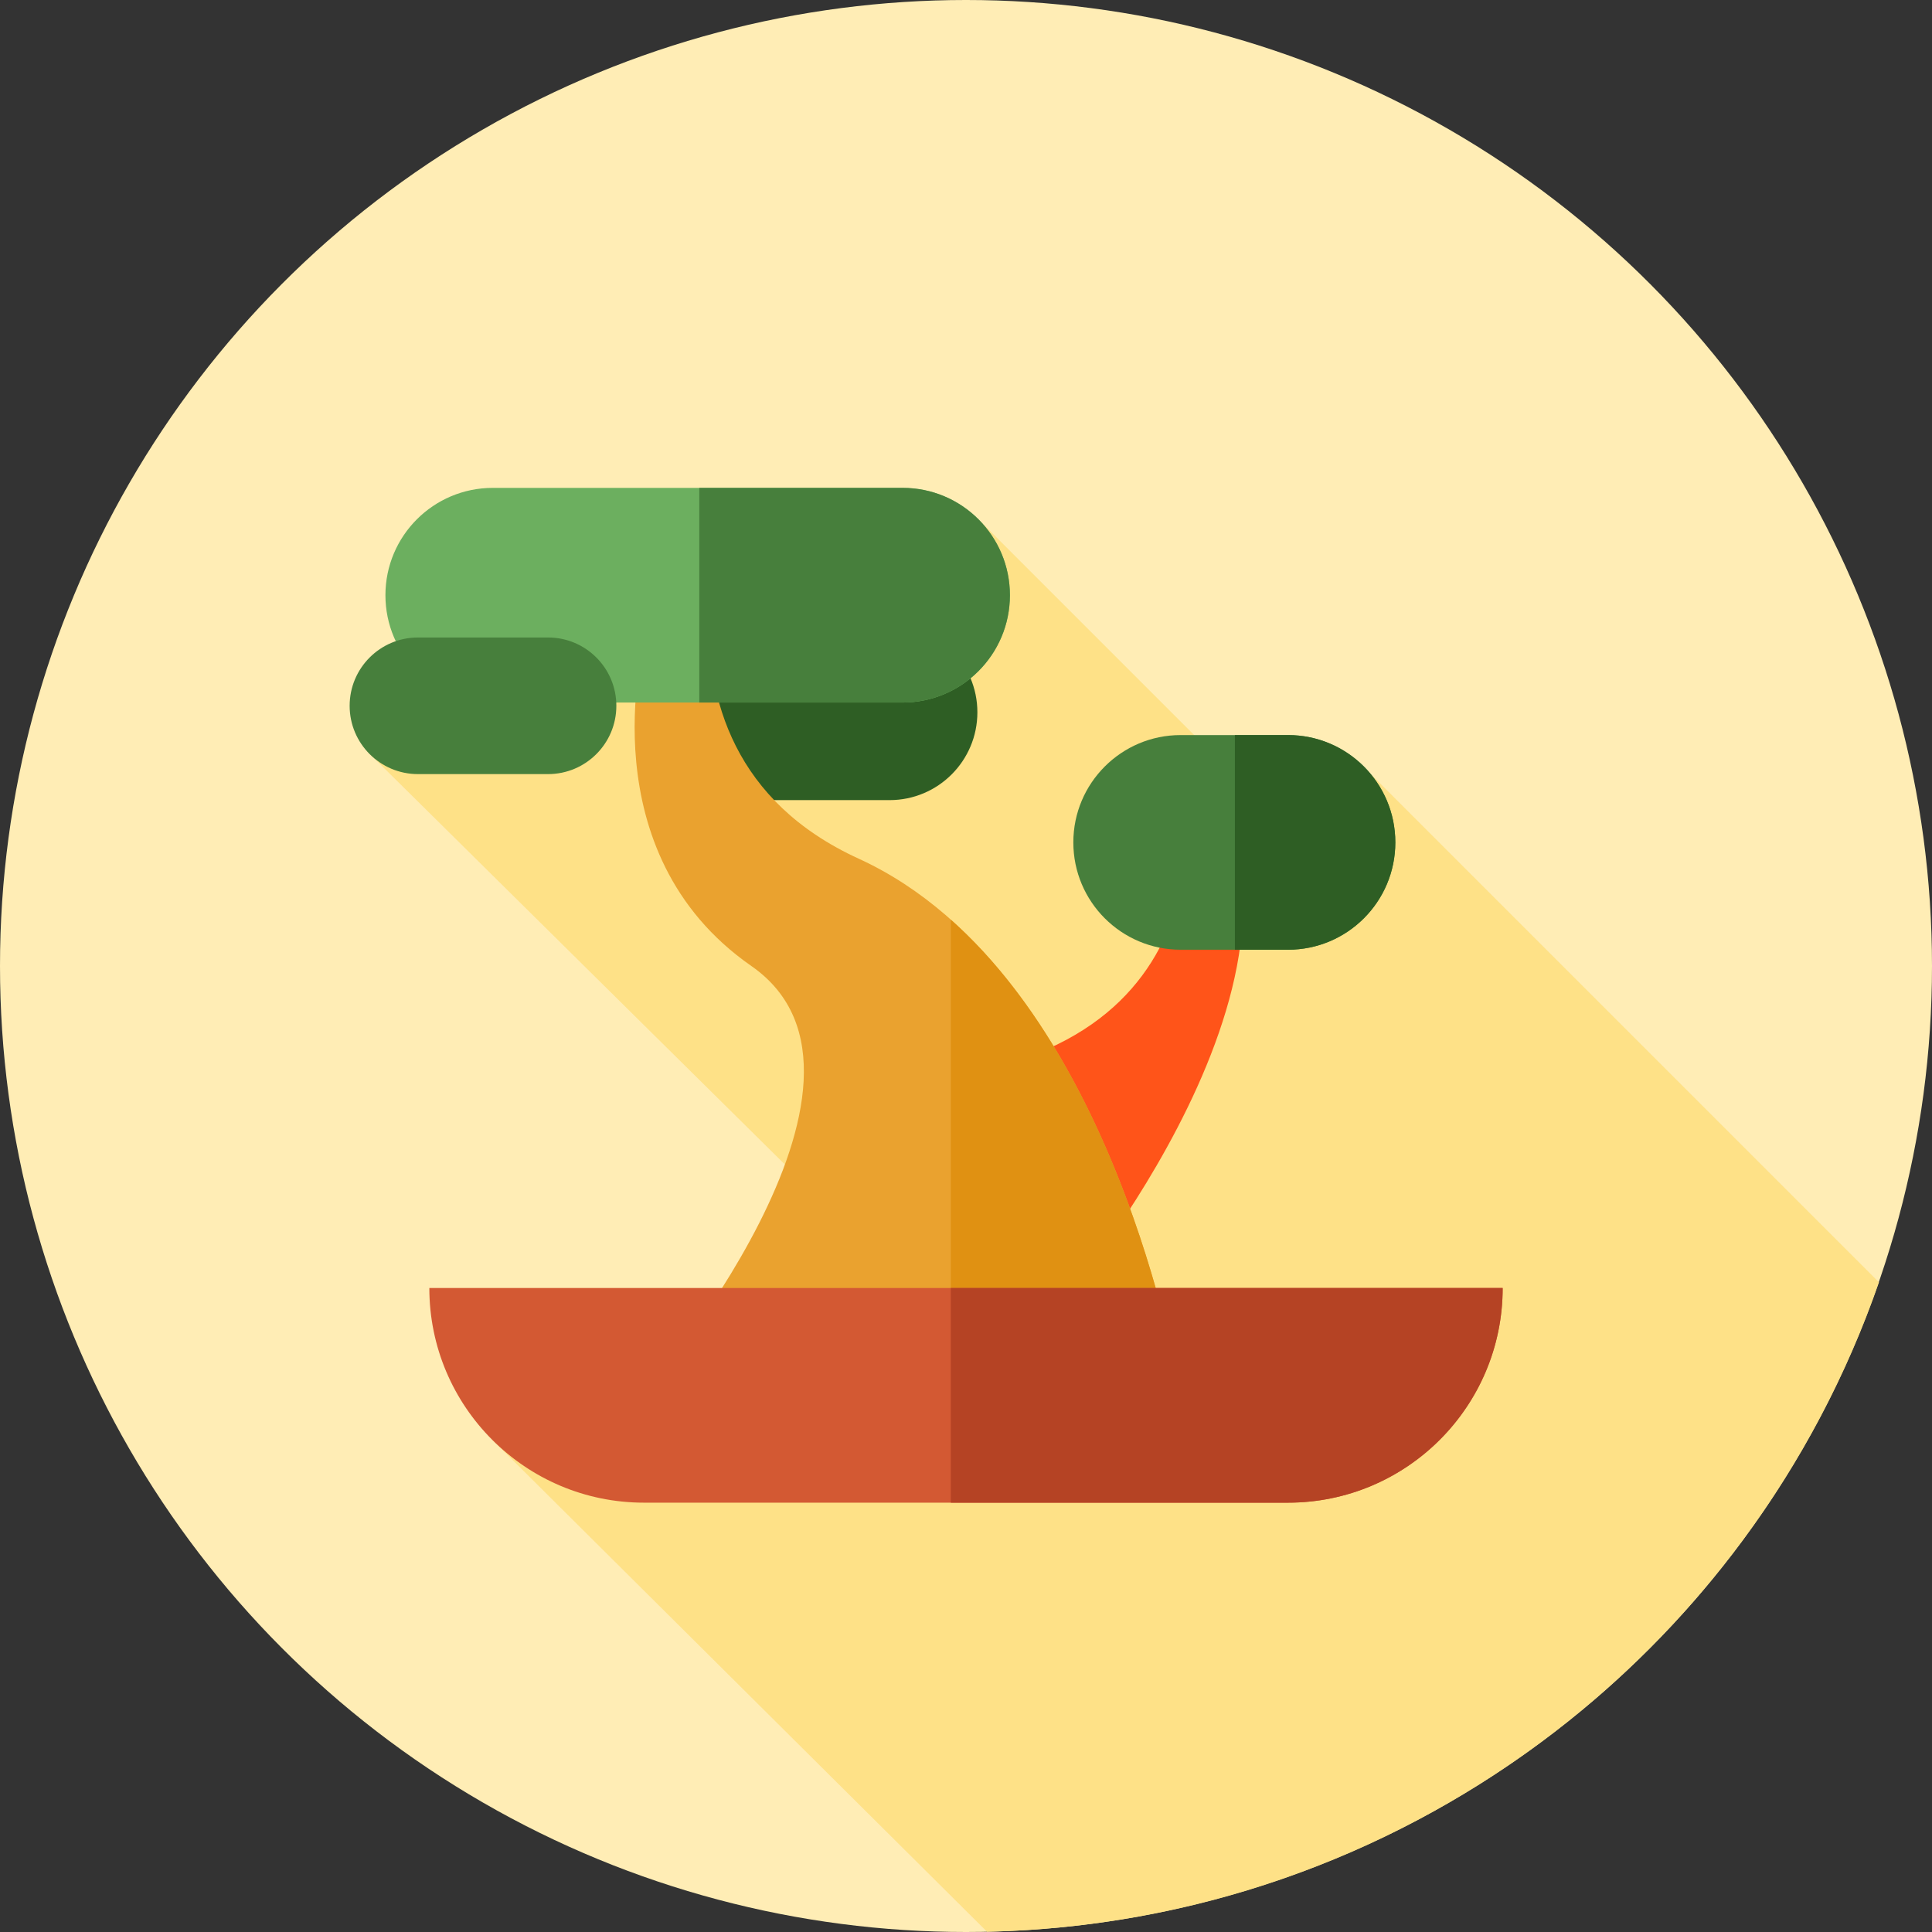
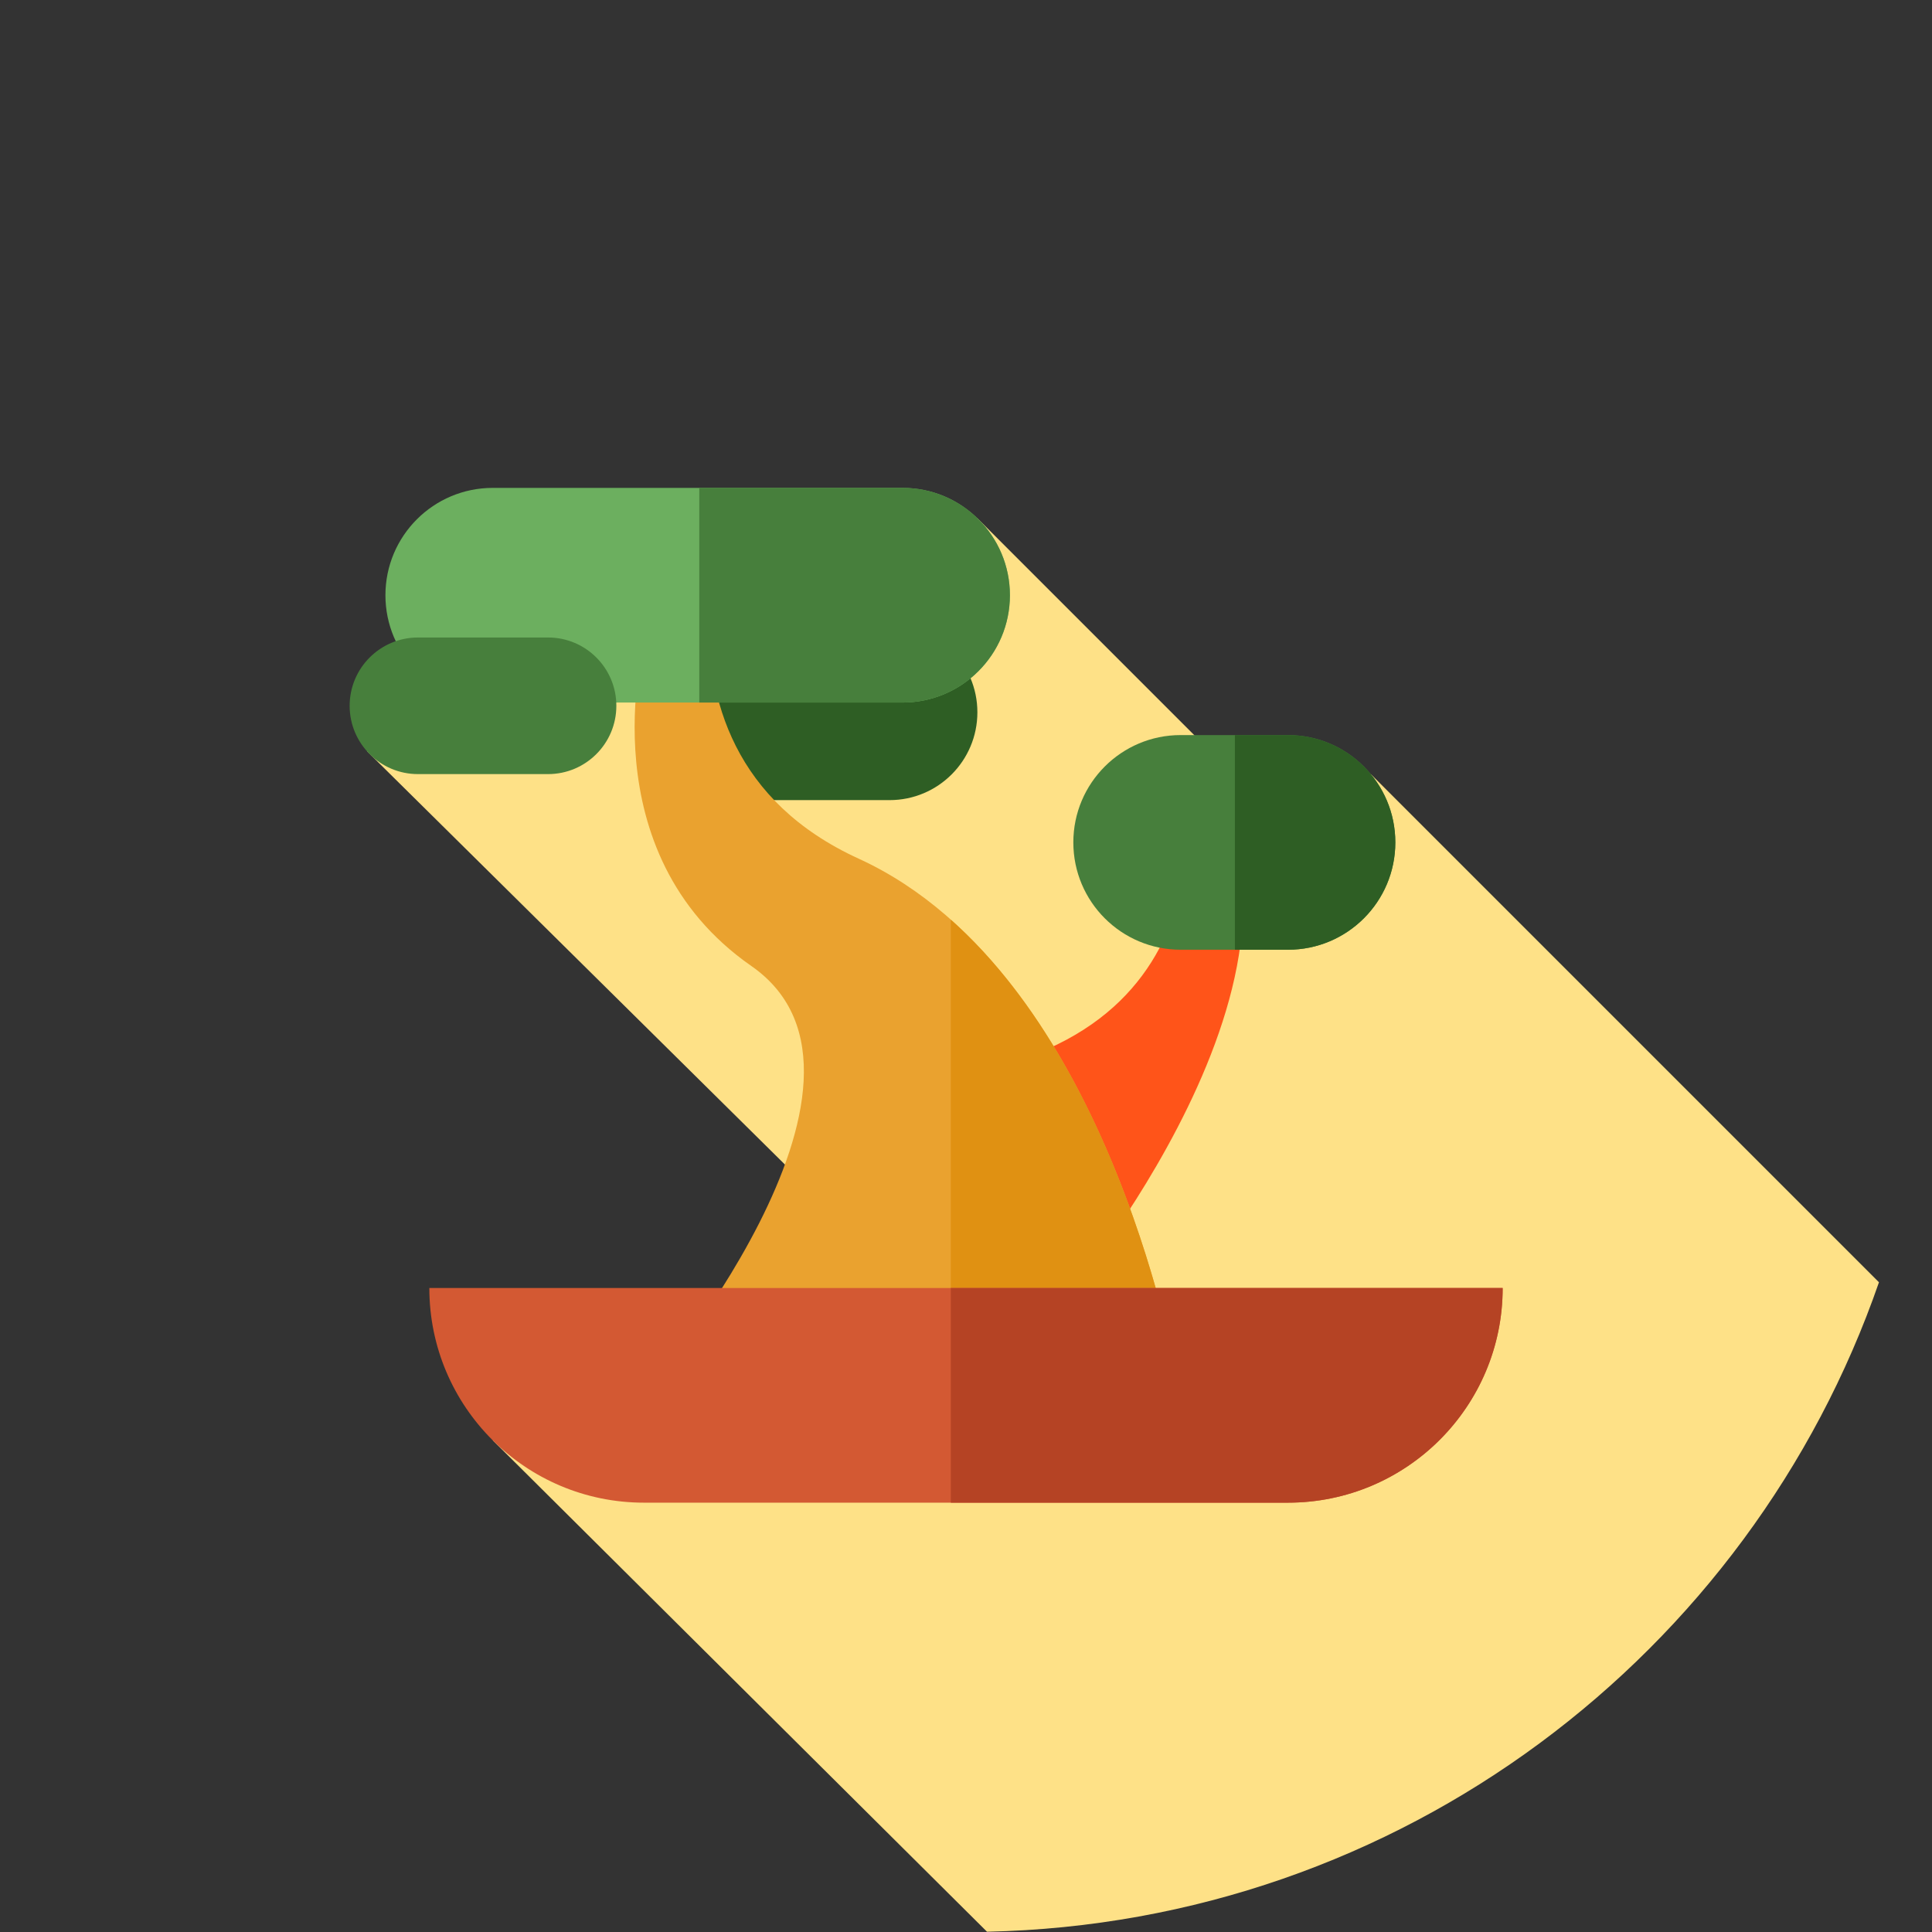
<svg xmlns="http://www.w3.org/2000/svg" height="800px" width="800px" version="1.1" id="Layer_1" viewBox="0 0 512 512" xml:space="preserve">
  <rect x="0" y="0" width="512" height="512" fill="#333333" stroke="none" />
-   <circle style="fill:#FFEDB5;" cx="256" cy="256" r="256" />
  <path style="fill:#FEE187;" d="M261.568,511.929c109.604-2.339,202.242-73.561,236.378-172.113l-134.67-134.672l-17.056,19.408  l-87.204-87.204l-107.599,19.239l-54.12,42.524l160.256,158.498l-126.976,24.074L261.568,511.929z" />
  <path style="fill:#2E5E24;" d="M235.744,212.04h-38.788c-12.853,0-23.273-10.419-23.273-23.273l0,0  c0-12.853,10.419-23.273,23.273-23.273h38.788c12.853,0,23.273,10.419,23.273,23.273l0,0  C259.017,201.621,248.598,212.04,235.744,212.04z" />
  <path style="fill:#FF5419;" d="M312.889,199.111c0,0,18.675,71.542-56.889,85.333l28.444,56.889  C284.444,341.333,362.594,246.519,312.889,199.111z" />
  <path style="fill:#EAA22F;" d="M312.889,369.778c0,0-17.527-111.192-85.333-142.222c-32.906-15.058-40.572-42.298-39.746-66.348  c-4.563,1.572-9.283,2.663-14.095,3.362l-3.048,6.097c0,0-14.941,55.165,28.444,85.333s-28.444,113.778-28.444,113.778H312.889z" />
  <path style="fill:#E09112;" d="M251.978,243.721v126.057h60.911C312.889,369.778,299.701,286.168,251.978,243.721z" />
  <path style="fill:#D35933;" d="M341.333,398.222H170.667c-31.418,0-56.889-25.471-56.889-56.889l0,0h284.444l0,0  C398.222,372.752,372.753,398.222,341.333,398.222z" />
-   <path style="fill:#B54324;" d="M251.978,341.333v56.889h89.355c31.418,0,56.889-25.471,56.889-56.889H251.978z" />
+   <path style="fill:#B54324;" d="M251.978,341.333v56.889h89.355c31.418,0,56.889-25.471,56.889-56.889H251.978" />
  <path style="fill:#477F3C;" d="M341.333,251.69h-28.444c-15.71,0-28.444-12.734-28.444-28.444l0,0  c0-15.71,12.734-28.444,28.444-28.444h28.444c15.71,0,28.444,12.734,28.444,28.444l0,0  C369.778,238.956,357.043,251.69,341.333,251.69z" />
  <path style="fill:#2E5E24;" d="M341.333,194.801h-14.077v56.889h14.077c15.71,0,28.444-12.734,28.444-28.444l0,0  C369.778,207.536,357.043,194.801,341.333,194.801z" />
  <path style="fill:#6CAF5F;" d="M239.192,186.182H130.586c-15.71,0-28.444-12.734-28.444-28.444l0,0  c0-15.71,12.734-28.444,28.444-28.444h108.606c15.71,0,28.444,12.734,28.444,28.444l0,0  C267.636,173.447,254.902,186.182,239.192,186.182z" />
  <g>
    <path style="fill:#477F3C;" d="M239.192,129.293H185.32v56.889h53.872c15.71,0,28.444-12.734,28.444-28.444l0,0   C267.636,142.027,254.902,129.293,239.192,129.293z" />
    <path style="fill:#477F3C;" d="M145.239,205.145h-34.478c-9.997,0-18.101-8.104-18.101-18.101l0,0   c0-9.997,8.104-18.101,18.101-18.101h34.478c9.997,0,18.101,8.104,18.101,18.101l0,0   C163.34,197.041,155.236,205.145,145.239,205.145z" />
  </g>
</svg>